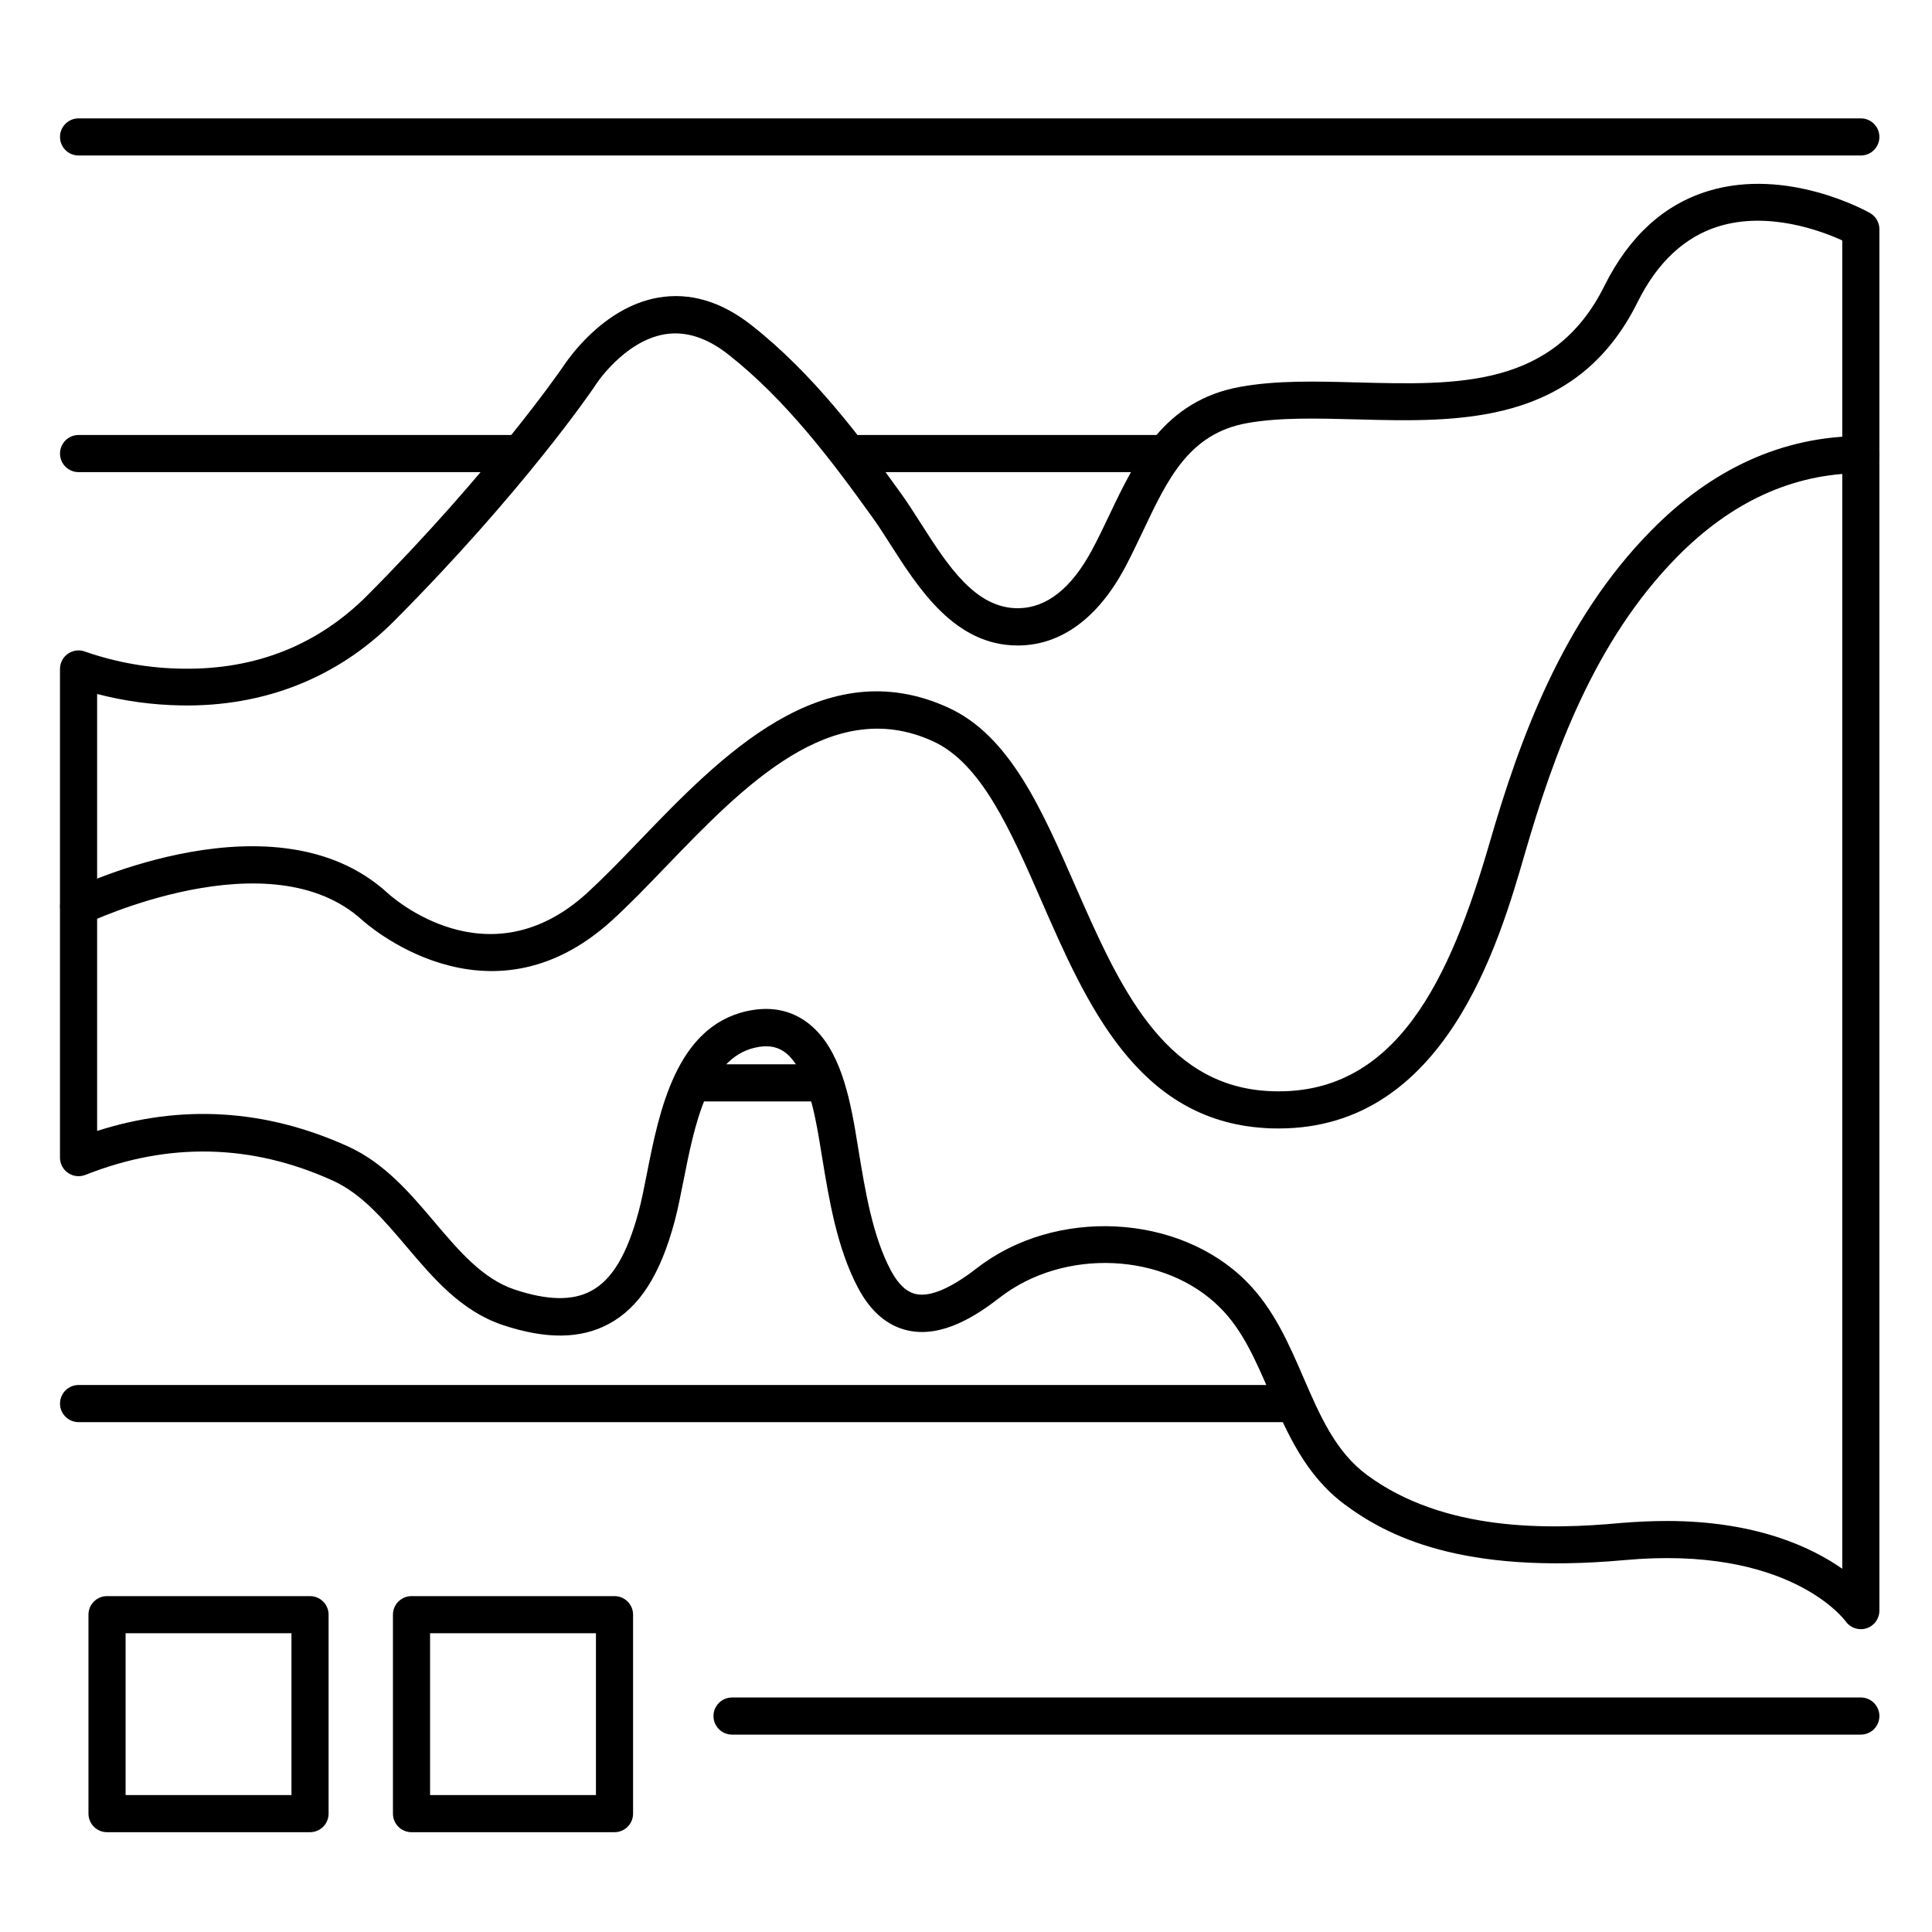
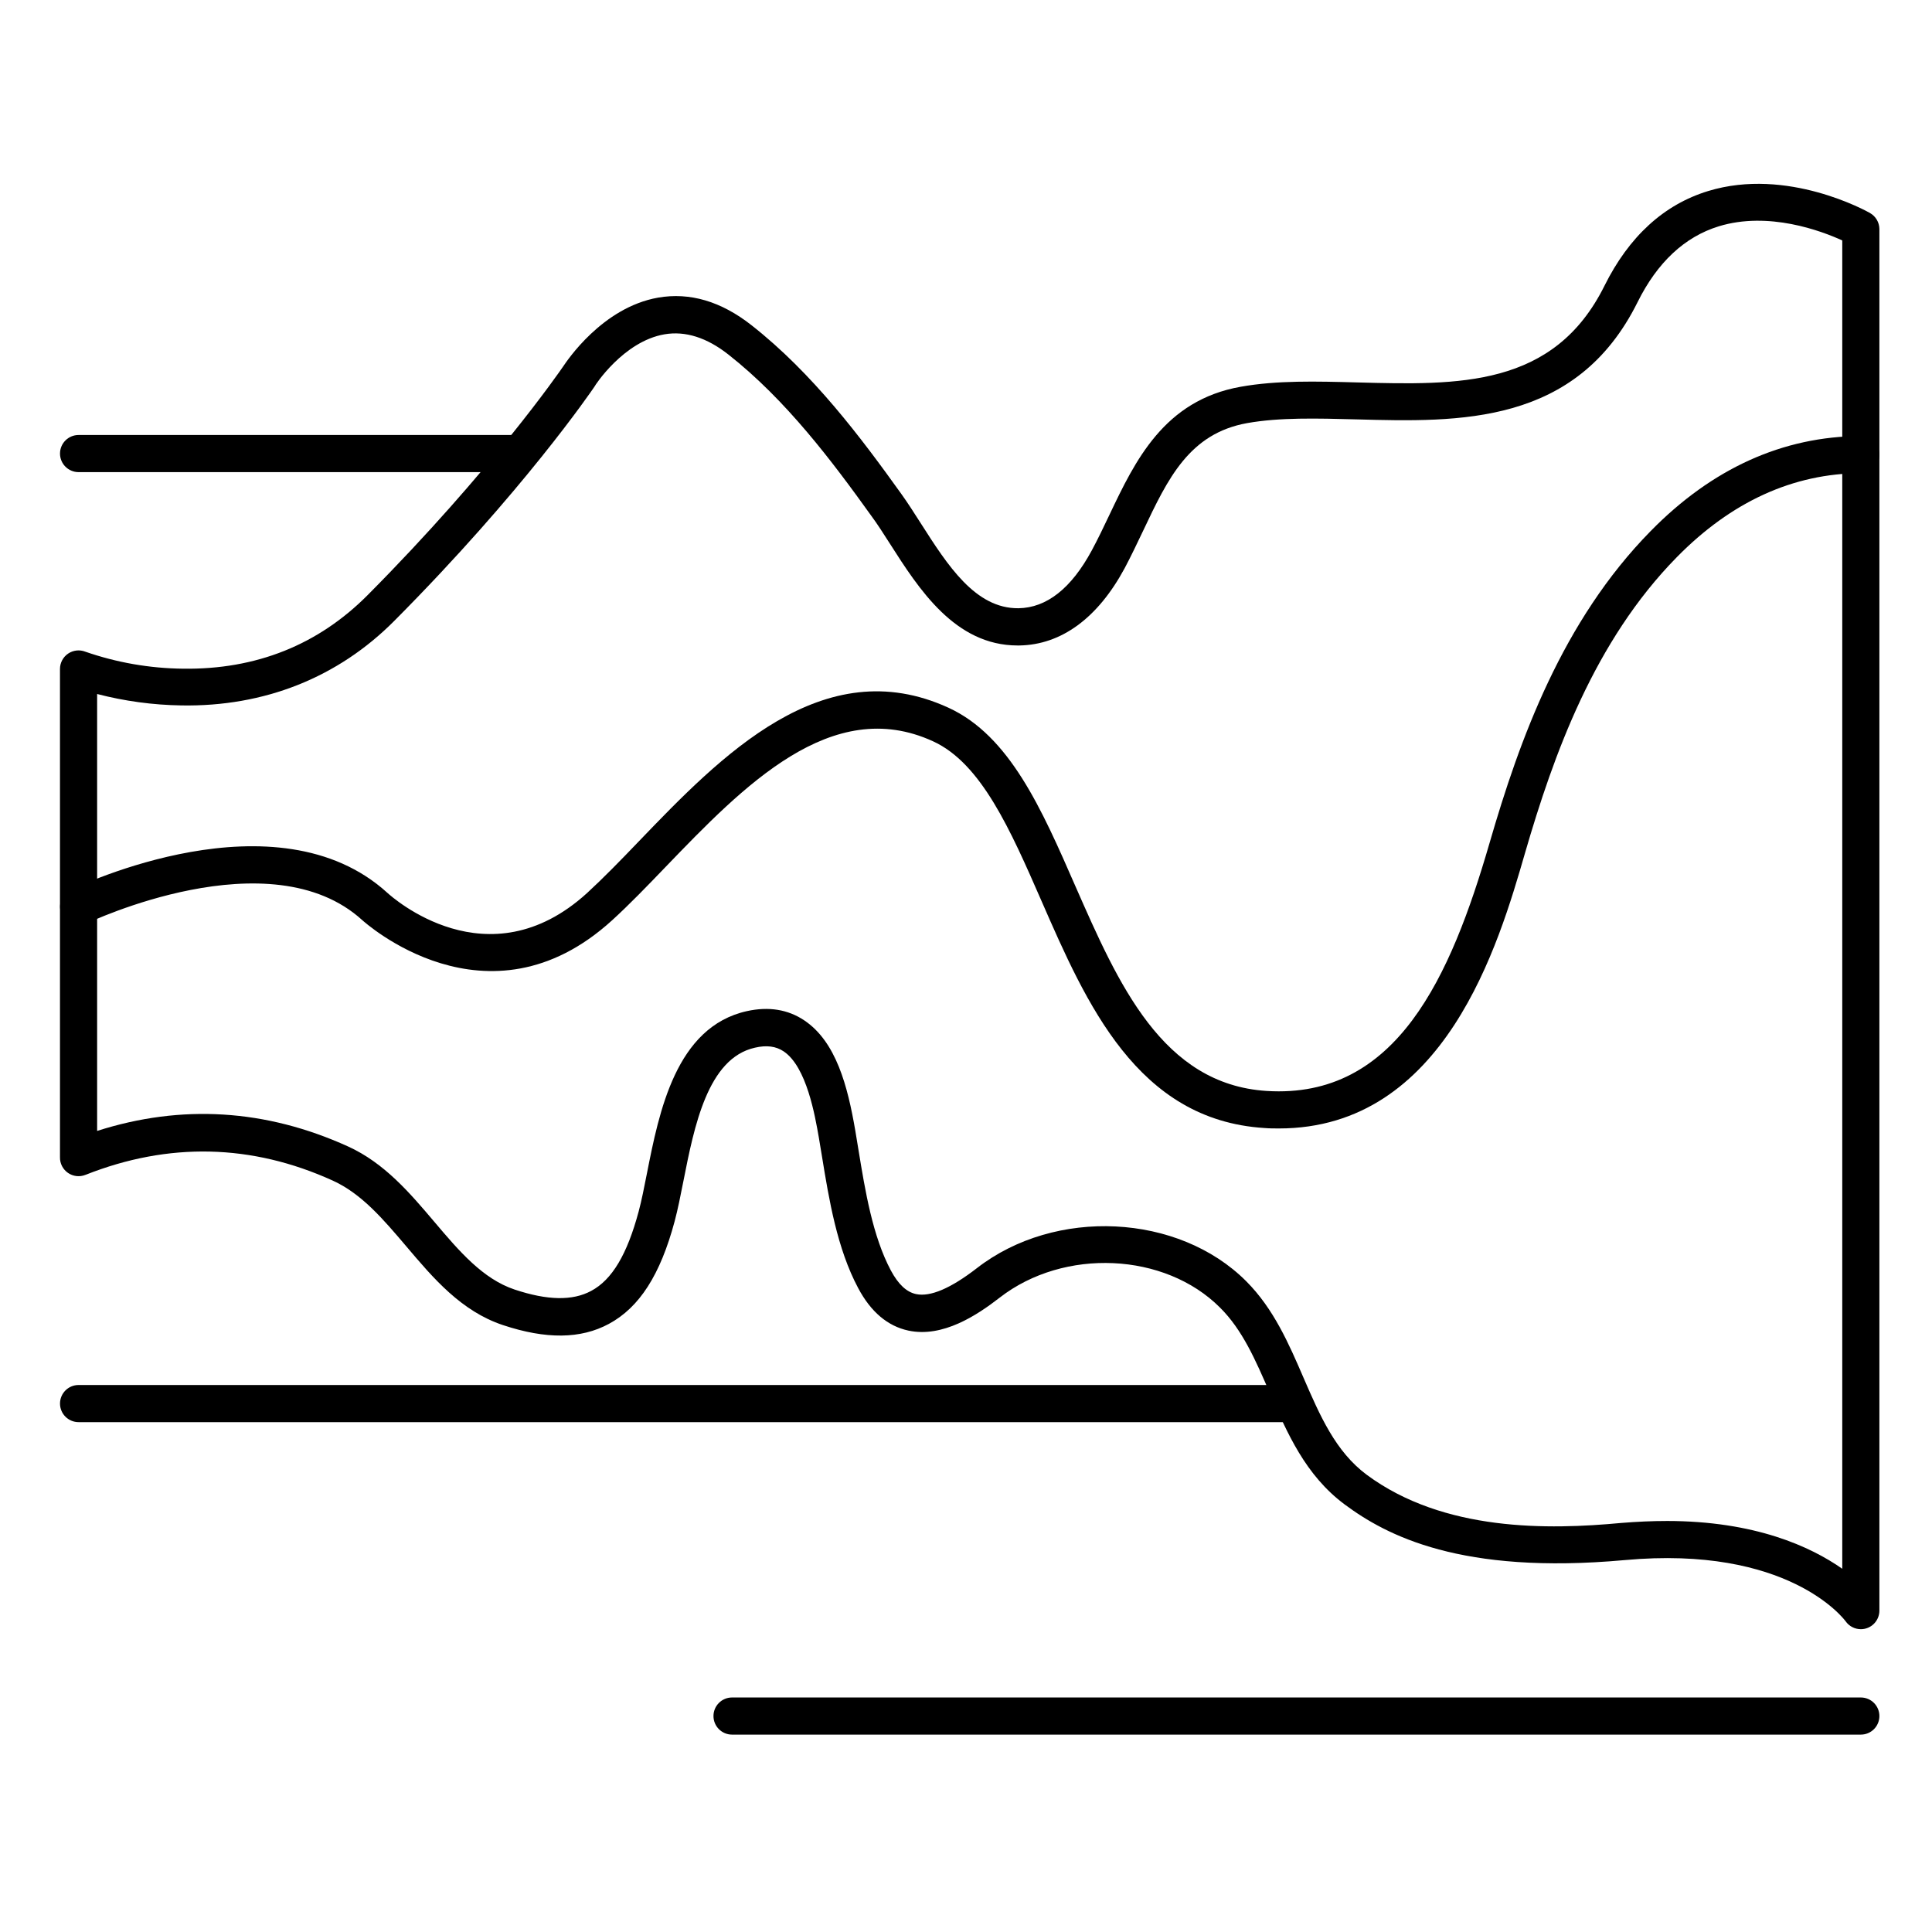
<svg xmlns="http://www.w3.org/2000/svg" fill="#000000" width="800px" height="800px" version="1.1" viewBox="144 144 512 512">
  <g>
    <path d="m637.14 575.75c-1.598 0-3.094-0.773-4.016-2.074-0.582-0.789-15.371-20.191-58.578-16.234-43.406 3.938-63.145-6.535-74.215-14.762-10.383-7.734-15.211-18.883-19.887-29.668-3.699-8.531-7.164-16.582-13.125-22.484-14.621-14.652-41.328-15.871-58.359-2.668-6.043 4.695-15.125 10.707-24.234 8.758-5.461-1.172-9.93-4.922-13.293-11.246-5.609-10.508-7.734-23.477-9.605-34.934-0.285-1.723-0.562-3.434-0.848-5.098-0.984-5.57-3.188-18.609-9.297-22.711-2.035-1.367-4.527-1.703-7.606-0.984-12.527 2.785-16.098 20.832-18.961 35.336-0.766 3.867-1.484 7.519-2.332 10.688-3.797 14.188-9.34 22.82-17.438 27.18-7.449 4.016-16.629 4.113-28.055 0.316-11.051-3.68-18.441-12.398-25.586-20.832-6.109-7.191-11.875-14.004-19.551-17.477-21.43-9.73-43.473-10.234-65.504-1.504l-0.004-0.004c-1.531 0.613-3.266 0.422-4.625-0.516-1.355-0.934-2.156-2.488-2.125-4.137v-129.42c0.004-1.625 0.809-3.148 2.156-4.062 1.348-0.914 3.059-1.102 4.574-0.504 8.32 2.887 17.055 4.406 25.859 4.5 19.387 0.277 35.855-6.328 48.973-19.531 32.707-32.926 50.852-59.199 51.789-60.566 0.934-1.371 10.312-15.617 25.141-18.234 8.414-1.465 16.727 0.984 24.758 7.301 16.285 12.793 29.027 29.805 39.703 44.703 1.723 2.402 3.394 5.019 5.164 7.793 7.125 11.16 14.465 22.633 25.891 22.516 7.469-0.109 14.004-5.266 19.426-15.32 1.652-3.07 3.219-6.348 4.723-9.523 6.75-14.172 14.398-30.254 34.758-33.855 9.586-1.711 19.965-1.438 30.957-1.141 26.746 0.707 52.004 1.387 65.418-25.586 6.504-13.086 15.742-21.551 27.504-25.141 20.98-6.406 42.027 5.344 42.914 5.844l-0.008 0.004c1.504 0.867 2.441 2.465 2.461 4.203v366.16c0 1.305-0.52 2.555-1.441 3.477-0.922 0.926-2.172 1.441-3.477 1.441zm-51.445-28.676c23.418 0 38.168 6.809 46.523 12.664v-352.02c-5.559-2.539-19.543-7.793-32.746-3.738-9.023 2.785-16.266 9.543-21.5 20.094-16.207 32.629-47.172 31.805-74.5 31.066-10.469-0.277-20.359-0.543-28.949 0.984-15.352 2.754-21.02 14.672-27.551 28.469-1.566 3.285-3.18 6.691-4.922 9.977-7.133 13.234-16.797 20.32-27.938 20.488h-0.422c-16.629 0-26.203-14.988-33.91-27.059-1.691-2.656-3.297-5.164-4.922-7.359-10.289-14.344-22.531-30.656-37.84-42.691-5.707-4.496-11.406-6.297-16.926-5.352-10.914 1.879-18.5 13.668-18.5 13.785l-0.09 0.137c-0.758 1.113-18.863 27.68-52.988 61.992-14.945 15.055-34.488 22.82-56.473 22.434h0.004c-7.531-0.117-15.02-1.133-22.309-3.027v115.79c22.355-7.152 44.695-5.777 66.469 4.102 9.672 4.387 16.441 12.367 22.977 20.082s12.793 15.047 21.195 17.852c8.707 2.902 15.352 3.019 20.281 0.363 5.551-2.953 9.543-9.684 12.594-21.066 0.766-2.856 1.457-6.348 2.184-10.047 3.238-16.395 7.676-38.848 26.48-43.031 5.766-1.277 10.883-0.461 15.223 2.449 8.441 5.668 11.492 17.387 13.52 29.215 0.285 1.691 0.57 3.426 0.855 5.176 1.75 10.695 3.731 22.809 8.57 31.883 1.969 3.672 4.144 5.719 6.672 6.258 3.777 0.809 9.211-1.516 16.148-6.887 20.734-16.09 53.41-14.496 71.352 3.484 7.293 7.301 11.305 16.582 15.191 25.586 4.359 10.047 8.461 19.531 16.727 25.691 20.449 15.152 48.309 14.582 67.465 12.781 4.25-0.344 8.266-0.52 12.055-0.52z" />
    <path d="m482.93 443.05c-1.27 0-2.566 0-3.887-0.117-33.672-2.125-47.152-32.973-59.039-60.18-8.195-18.754-15.941-36.469-28.762-42.312-26.902-12.328-50.281 11.945-70.906 33.359-4.922 5.125-9.594 9.957-14.102 14.07-33.102 30.18-65.879 0.266-66.203 0-24.414-22.289-72.551 0.602-73.031 0.836h-0.004c-2.445 1.188-5.391 0.168-6.578-2.277-1.188-2.445-0.168-5.391 2.277-6.578 2.215-1.074 54.621-26.035 84.004 0.797 1.102 0.984 26.566 23.988 52.898 0 4.281-3.938 8.855-8.621 13.648-13.629 21.758-22.633 48.836-50.715 82.094-35.473 16.234 7.438 24.707 26.824 33.672 47.34 11.332 25.762 22.973 52.477 50.691 54.227 34.441 2.164 48.746-30.289 59.039-65.684 7.988-27.551 19.305-58.863 42.668-82.656 16.293-16.629 35.07-25.141 55.734-25.219 2.715 0 4.918 2.203 4.918 4.922 0 2.715-2.203 4.918-4.918 4.918-17.93 0.07-34.34 7.559-48.785 22.277-21.836 22.23-32.59 52.152-40.246 78.504-6.91 23.922-21.18 72.875-65.184 72.875z" />
-     <path d="m226.16 629.55h-53.797c-2.715 0-4.918-2.203-4.918-4.922v-52.723c0-2.715 2.203-4.918 4.918-4.918h53.797c1.305 0 2.559 0.52 3.481 1.441s1.441 2.172 1.441 3.477v52.723c0 1.305-0.52 2.559-1.441 3.481s-2.176 1.441-3.481 1.441zm-48.875-9.84h43.957v-42.883h-43.957z" />
-     <path d="m306.85 629.55h-53.793c-2.719 0-4.922-2.203-4.922-4.922v-52.723c0-2.715 2.203-4.918 4.922-4.918h53.797-0.004c1.305 0 2.559 0.52 3.481 1.441s1.441 2.172 1.441 3.477v52.723c0 1.305-0.52 2.559-1.441 3.481s-2.176 1.441-3.481 1.441zm-48.875-9.84h43.957v-42.883h-43.957z" />
-     <path d="m361.62 435.89h-32.473c-2.715 0-4.918-2.203-4.918-4.922s2.203-4.918 4.918-4.918h32.473c2.719 0 4.922 2.199 4.922 4.918s-2.203 4.922-4.922 4.922z" />
    <path d="m486.59 520.88h-321.77c-2.715 0-4.918-2.203-4.918-4.918 0-2.719 2.203-4.922 4.918-4.922h321.77c2.719 0 4.922 2.203 4.922 4.922 0 2.715-2.203 4.918-4.922 4.918z" />
    <path d="m637.14 603.69h-299.14c-2.719 0-4.922-2.203-4.922-4.922 0-2.715 2.203-4.918 4.922-4.918h299.14c2.715 0 4.918 2.203 4.918 4.918 0 2.719-2.203 4.922-4.918 4.922z" />
-     <path d="m637.14 185.21h-472.32c-2.715 0-4.918-2.203-4.918-4.922 0-2.715 2.203-4.918 4.918-4.918h472.32c2.715 0 4.918 2.203 4.918 4.918 0 2.719-2.203 4.922-4.918 4.922z" />
    <path d="m279.95 269.12h-115.13c-2.715 0-4.918-2.203-4.918-4.918 0-2.719 2.203-4.922 4.918-4.922h115.13c2.719 0 4.922 2.203 4.922 4.922 0 2.715-2.203 4.918-4.922 4.918z" />
-     <path d="m451.17 269.12h-79.707c-2.715 0-4.918-2.203-4.918-4.918 0-2.719 2.203-4.922 4.918-4.922h79.707c2.715 0 4.918 2.203 4.918 4.922 0 2.715-2.203 4.918-4.918 4.918z" />
  </g>
</svg>